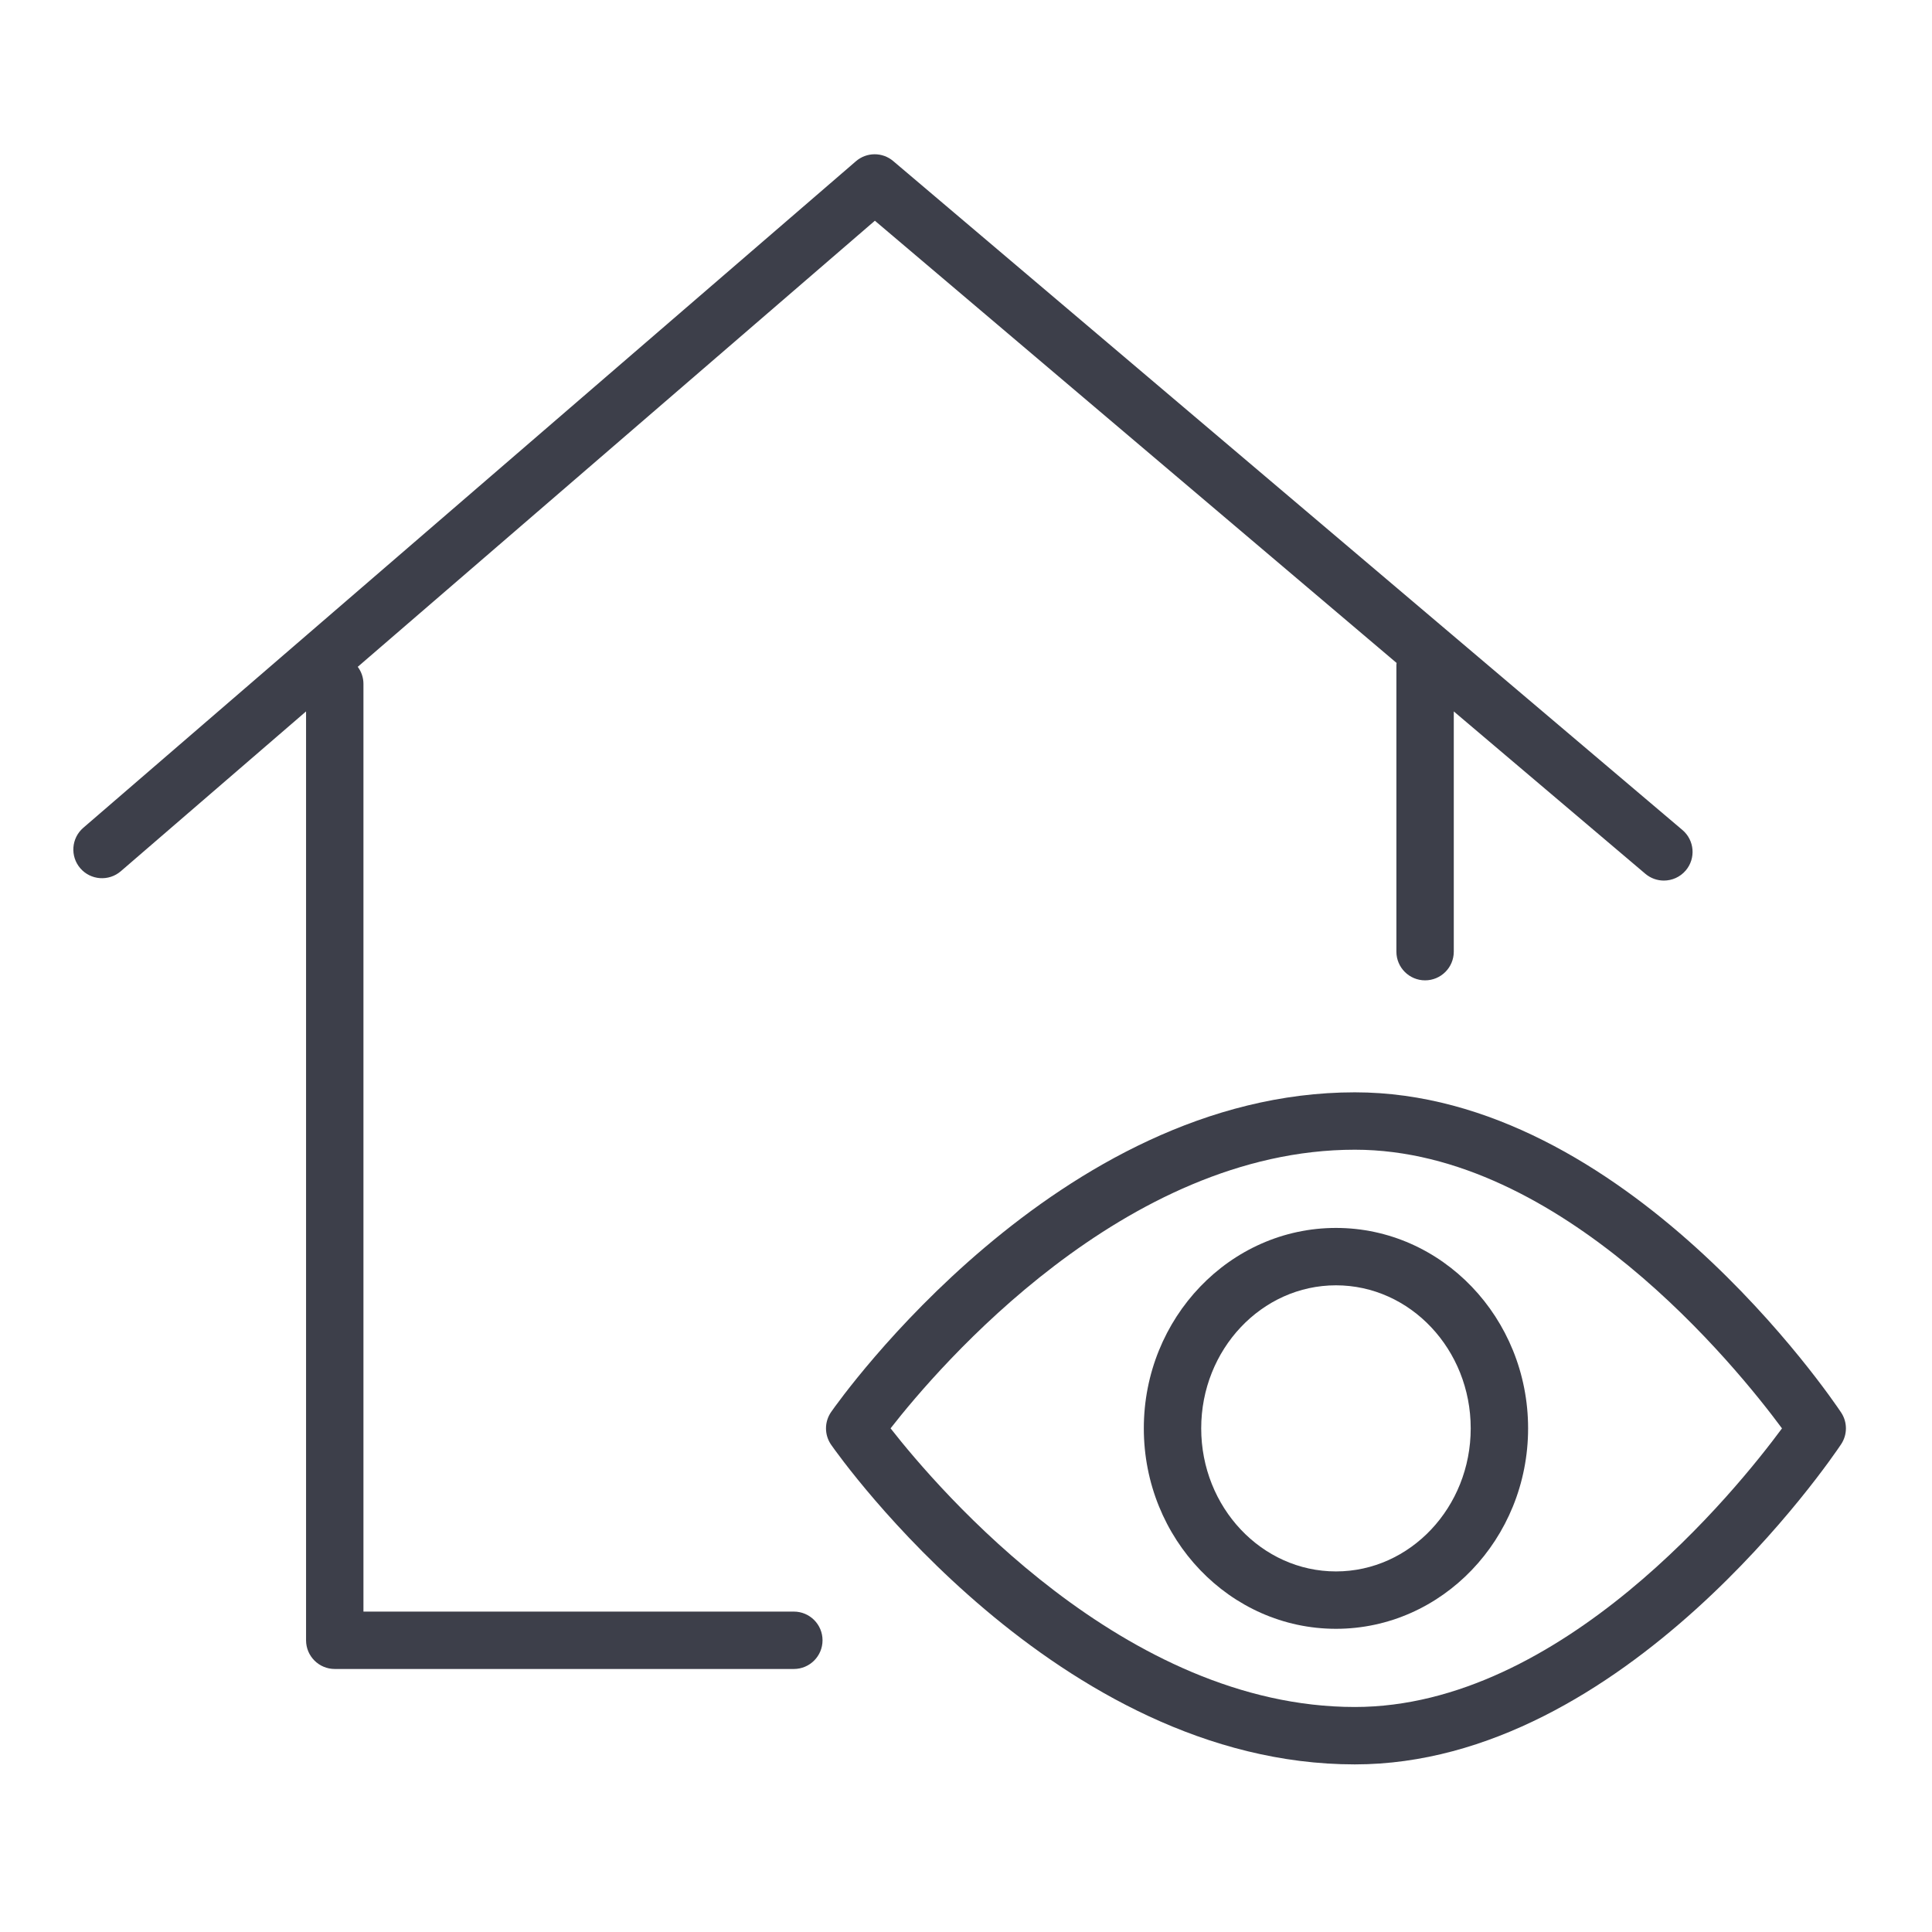
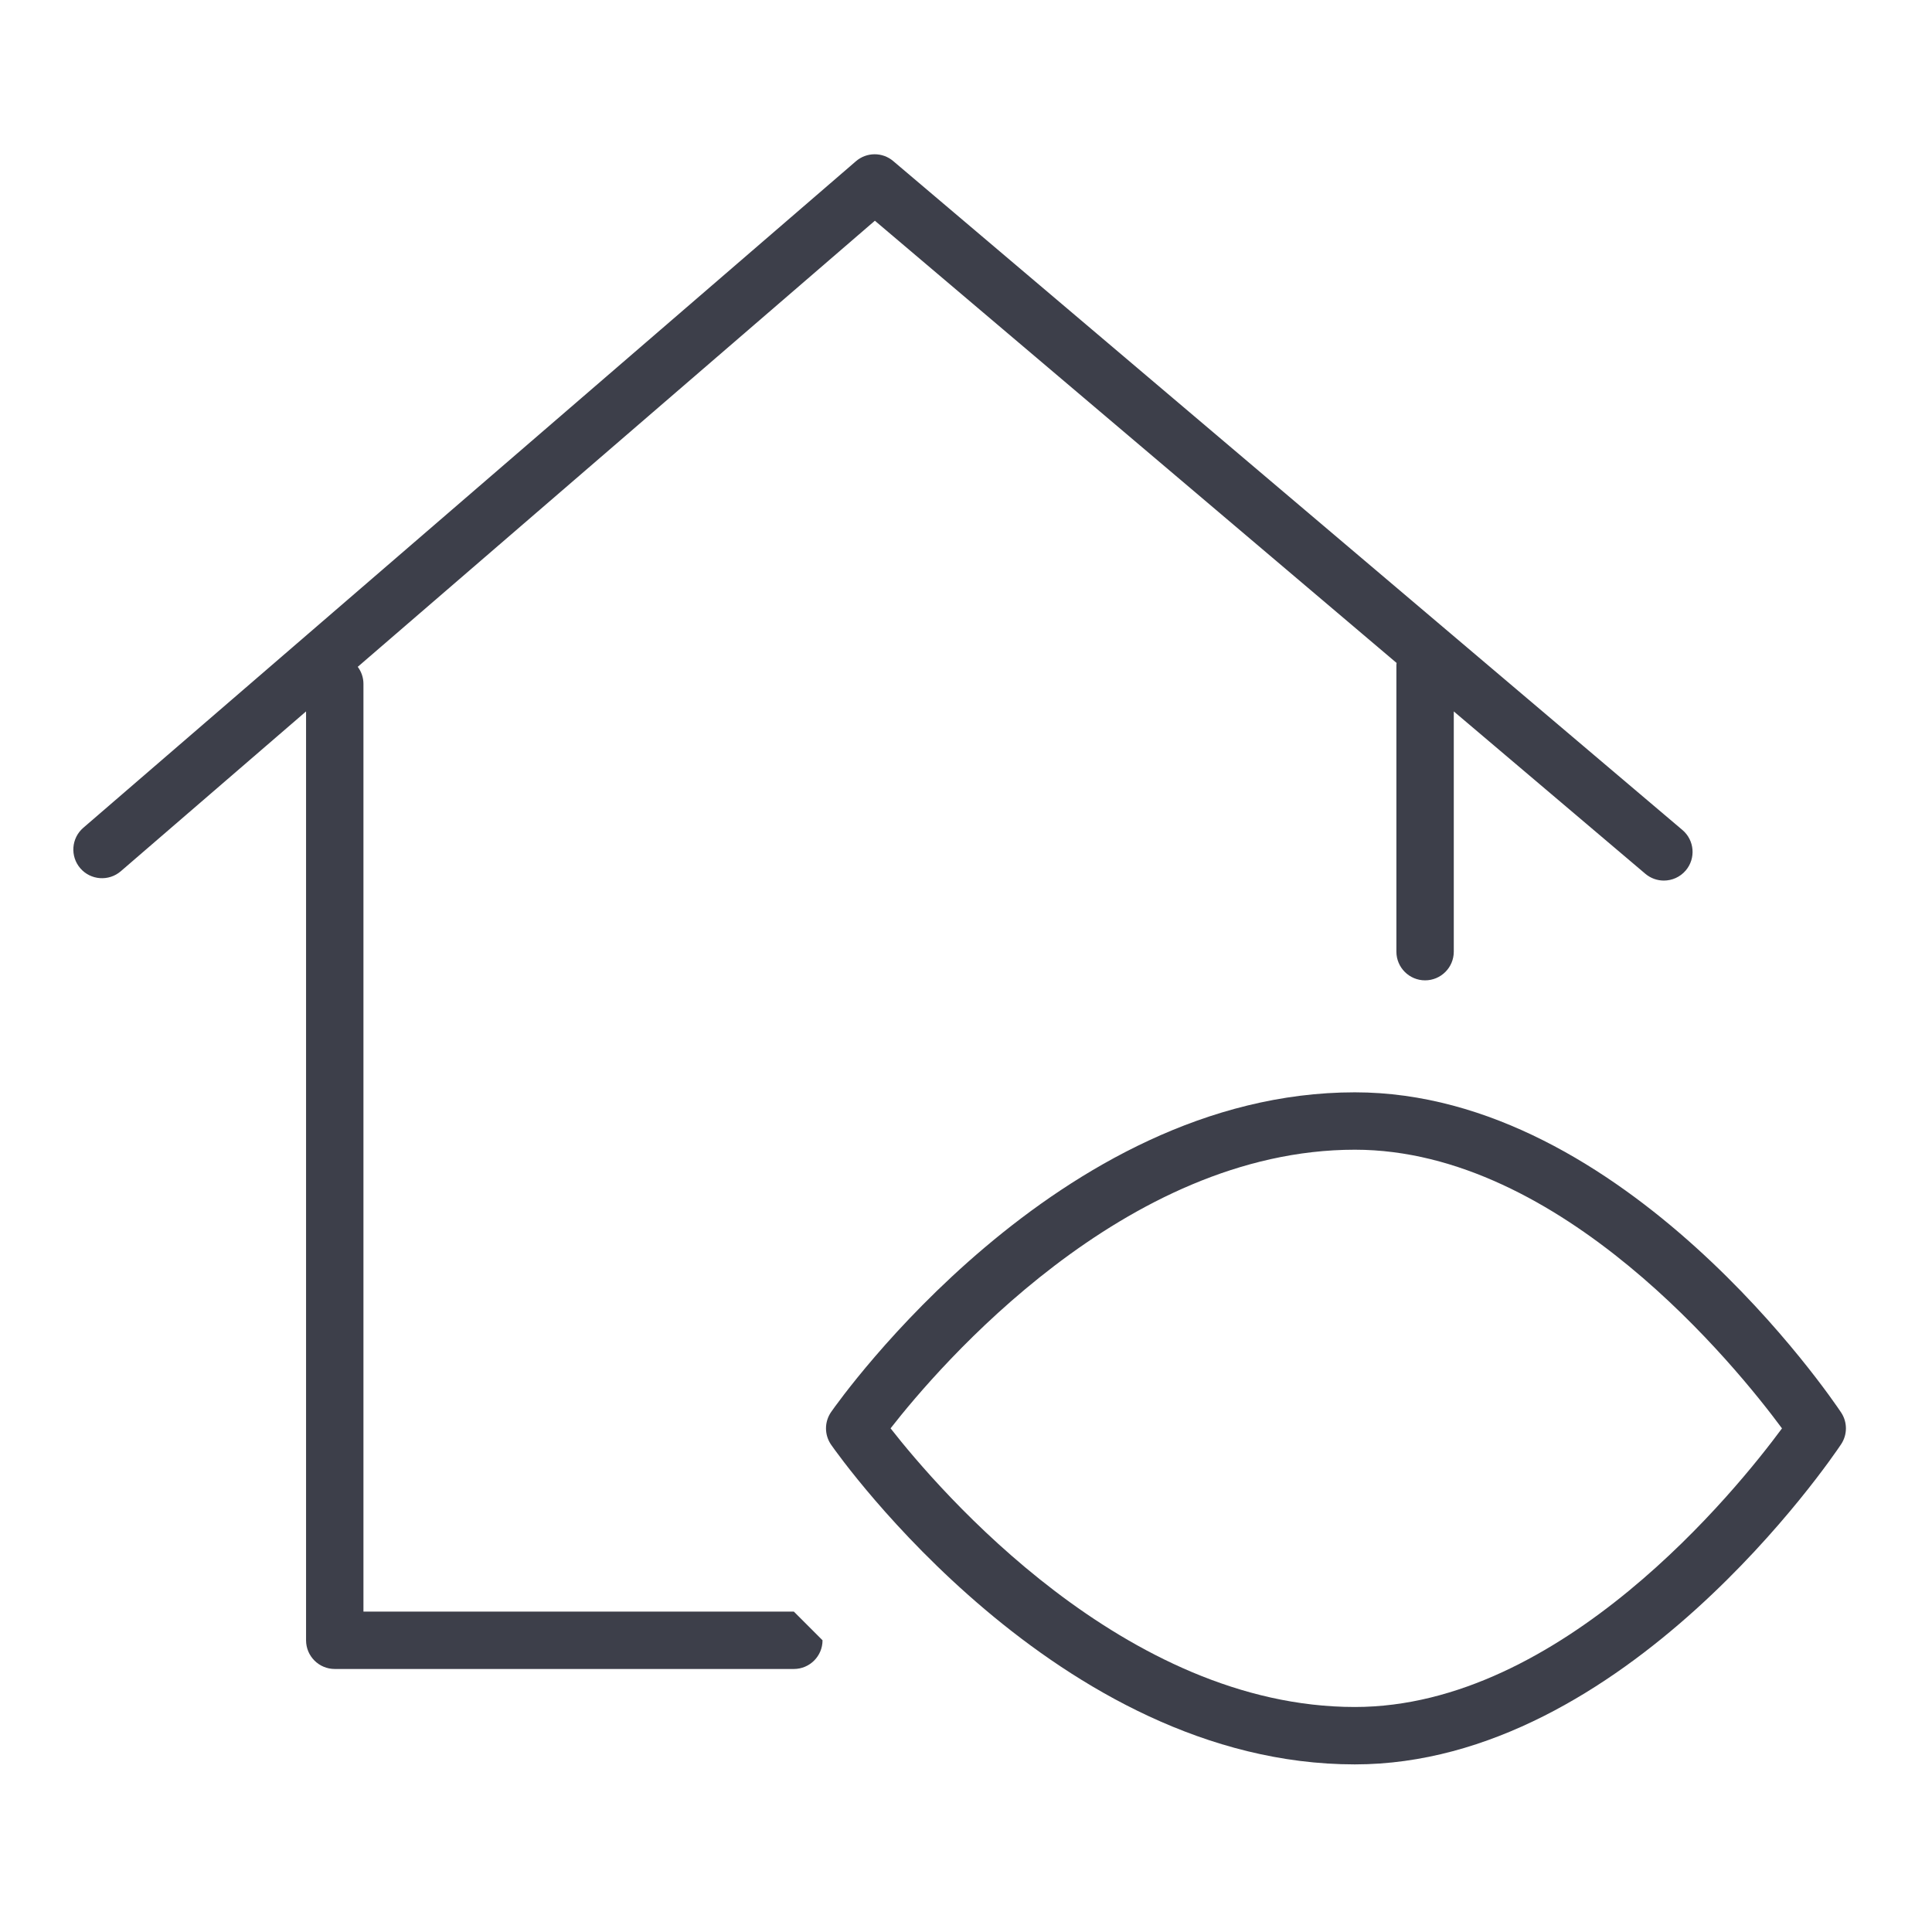
<svg xmlns="http://www.w3.org/2000/svg" width="101" height="101" viewBox="0 0 101 101" fill="none">
-   <path d="M41.5 84.25H19V35.75C19 35.415 18.887 35.109 18.702 34.86L45.736 11.539L73.01 34.657C73.008 34.688 73 34.718 73 34.75V49.75C73 50.578 73.672 51.25 74.5 51.25C75.328 51.25 76 50.578 76 49.75V37.191L86.013 45.678C86.295 45.917 86.639 46.034 86.982 46.034C87.408 46.034 87.831 45.854 88.128 45.504C88.663 44.872 88.585 43.926 87.953 43.39L46.696 8.421C46.133 7.942 45.305 7.947 44.746 8.429L4.354 43.275C3.727 43.816 3.657 44.763 4.198 45.391C4.738 46.017 5.686 46.087 6.314 45.547L16 37.191V85.75C16 86.578 16.671 87.25 17.5 87.25H41.5C42.329 87.25 43 86.578 43 85.75C43 84.922 42.329 84.25 41.5 84.25Z" fill="#3D3F4A" />
+   <path d="M41.5 84.25H19V35.75C19 35.415 18.887 35.109 18.702 34.86L45.736 11.539L73.01 34.657C73.008 34.688 73 34.718 73 34.75V49.75C73 50.578 73.672 51.25 74.5 51.25C75.328 51.25 76 50.578 76 49.75V37.191L86.013 45.678C86.295 45.917 86.639 46.034 86.982 46.034C87.408 46.034 87.831 45.854 88.128 45.504C88.663 44.872 88.585 43.926 87.953 43.39L46.696 8.421C46.133 7.942 45.305 7.947 44.746 8.429L4.354 43.275C3.727 43.816 3.657 44.763 4.198 45.391C4.738 46.017 5.686 46.087 6.314 45.547L16 37.191V85.75C16 86.578 16.671 87.25 17.5 87.25H41.5C42.329 87.25 43 86.578 43 85.75Z" fill="#3D3F4A" />
  <path d="M96.248 73.84C95.794 73.156 84.941 57.104 70.828 57.104C55.295 57.104 43.928 73.13 43.451 73.813C43.091 74.329 43.091 75.014 43.451 75.53C43.928 76.213 55.295 92.238 70.828 92.238C84.941 92.238 95.793 76.186 96.248 75.503C96.584 74.999 96.584 74.343 96.248 73.84ZM70.828 89.237C58.81 89.237 49.095 77.915 46.557 74.67C49.089 71.424 58.786 60.104 70.828 60.104C81.62 60.104 90.788 71.467 93.158 74.672C90.791 77.878 81.64 89.237 70.828 89.237Z" fill="#3D3F4A" />
-   <path d="M69.841 64.193C64.302 64.193 59.796 68.893 59.796 74.671C59.796 80.449 64.302 85.15 69.841 85.15C75.379 85.15 79.885 80.449 79.885 74.671C79.885 68.894 75.379 64.193 69.841 64.193ZM69.841 82.15C65.956 82.15 62.796 78.795 62.796 74.671C62.796 70.548 65.956 67.193 69.841 67.193C73.725 67.193 76.885 70.547 76.885 74.671C76.885 78.795 73.725 82.15 69.841 82.15Z" fill="#3D3F4A" />
</svg>